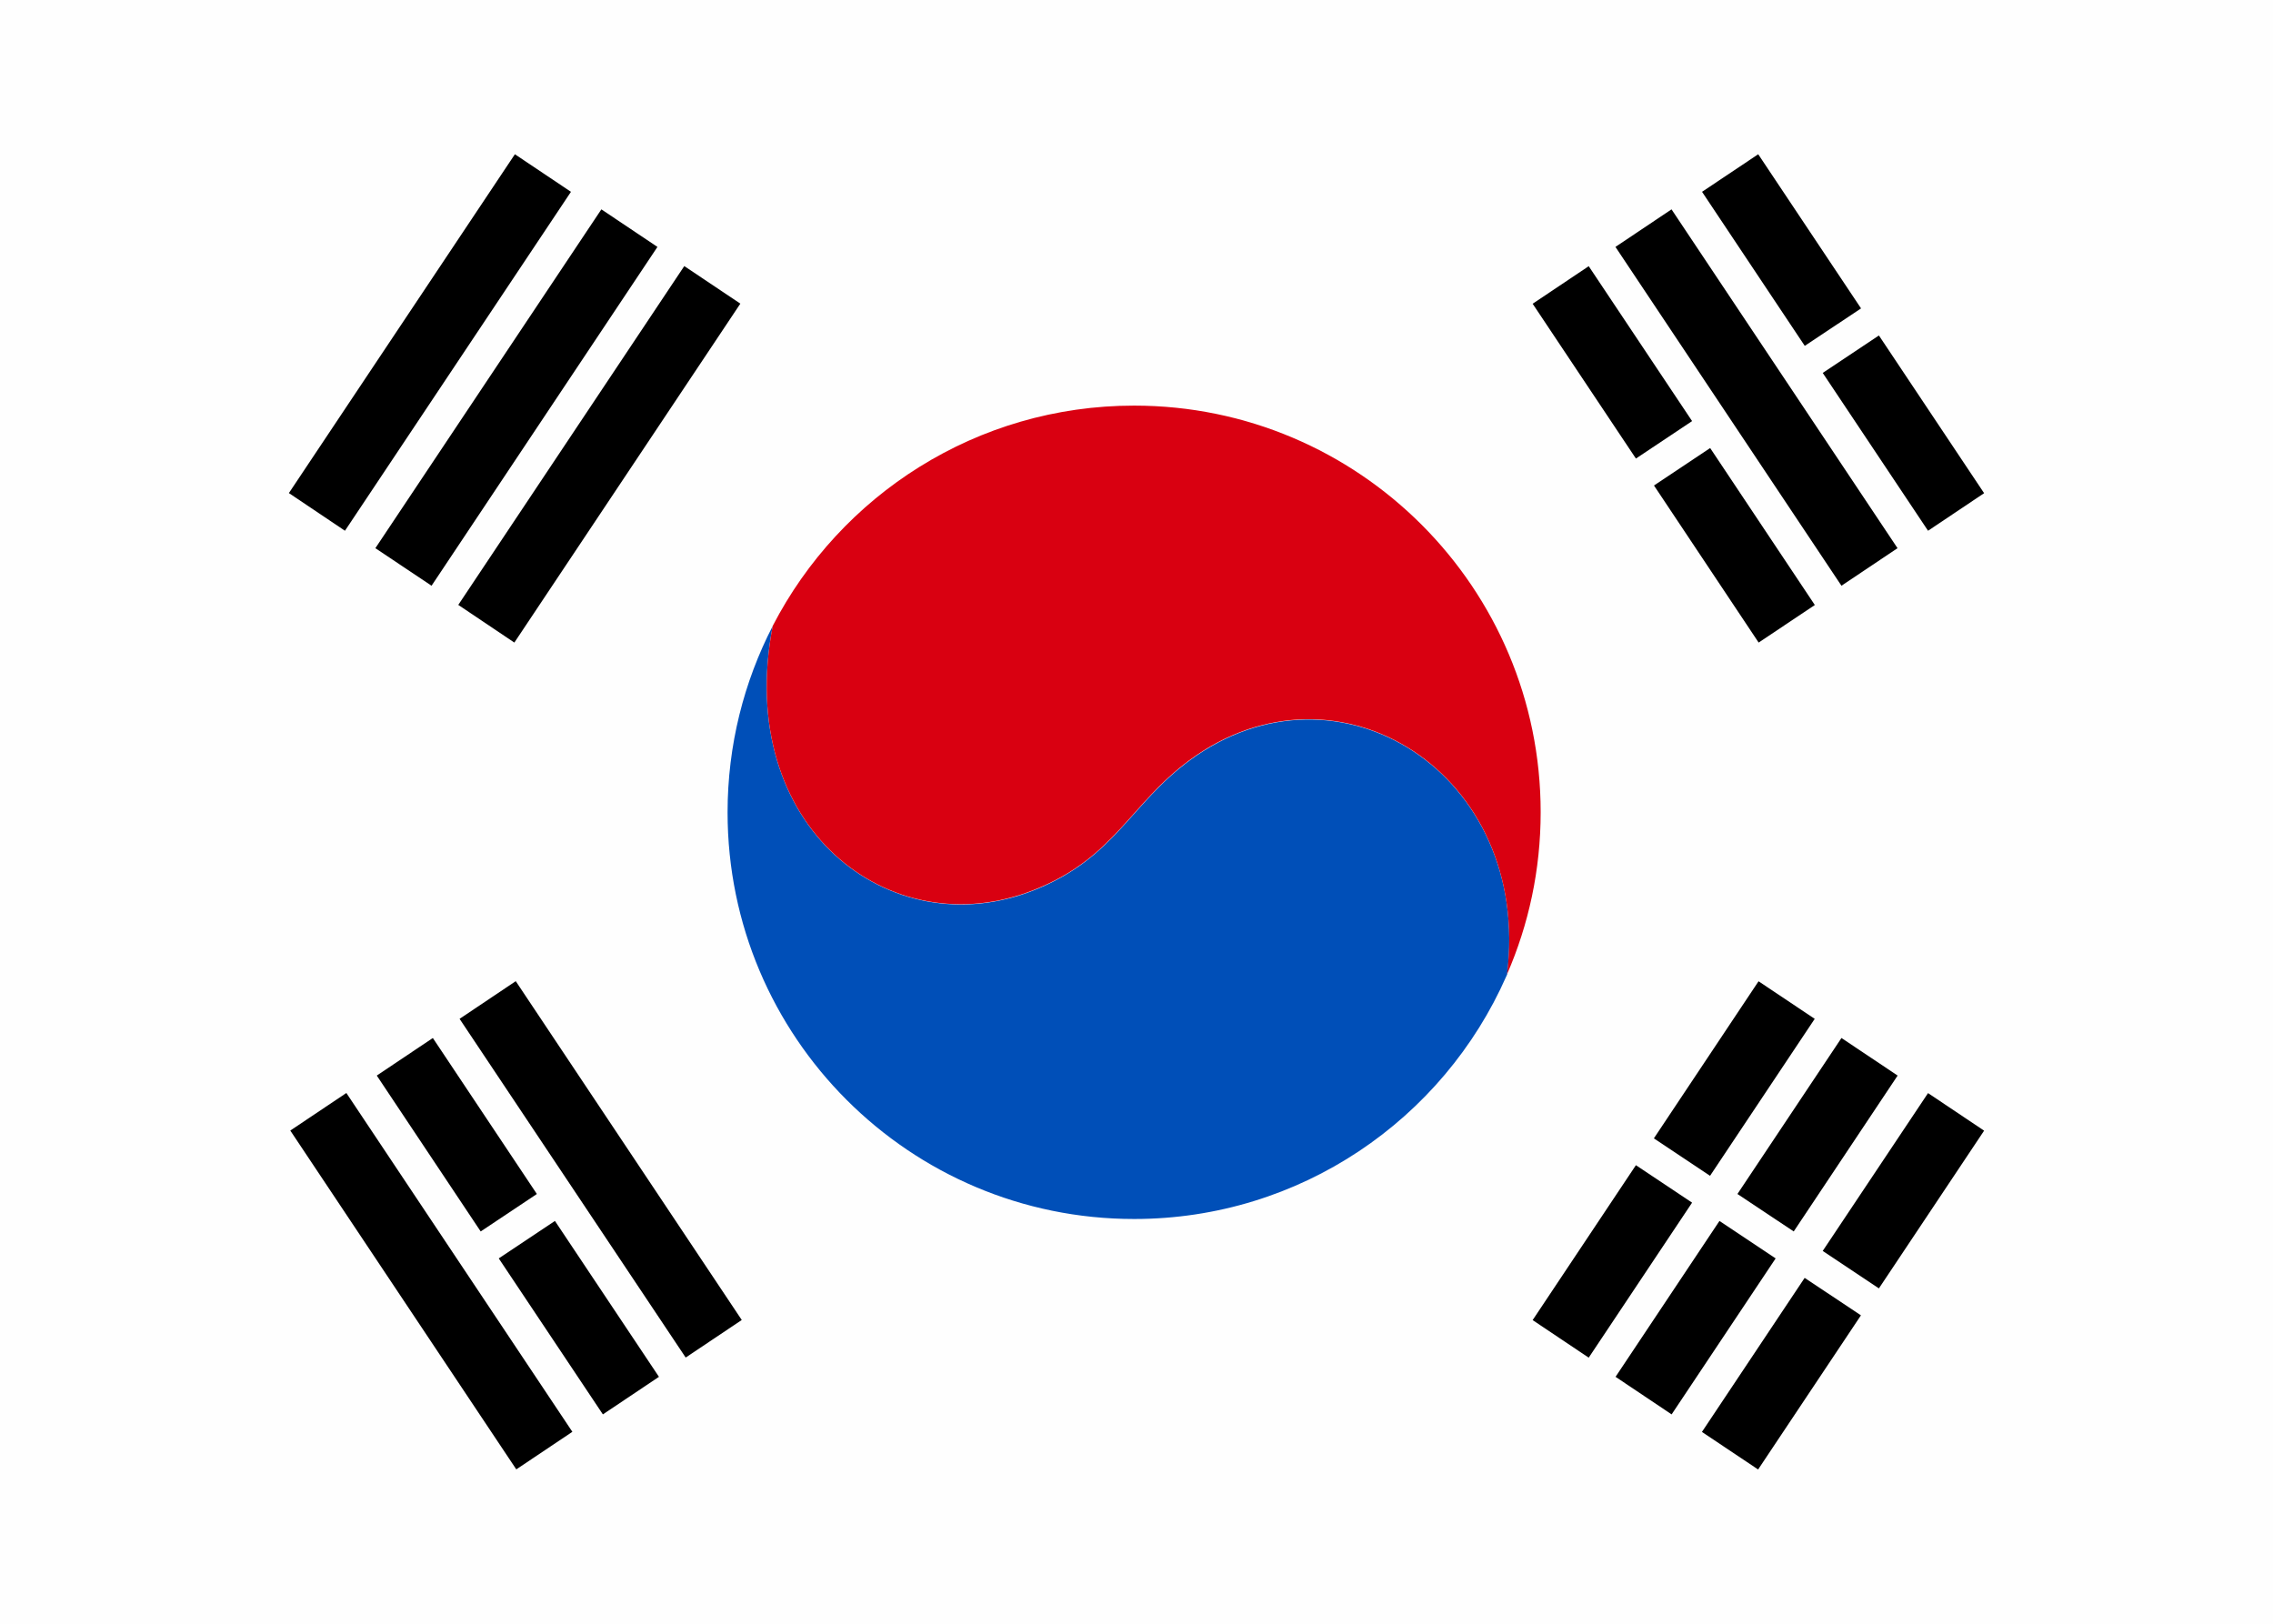
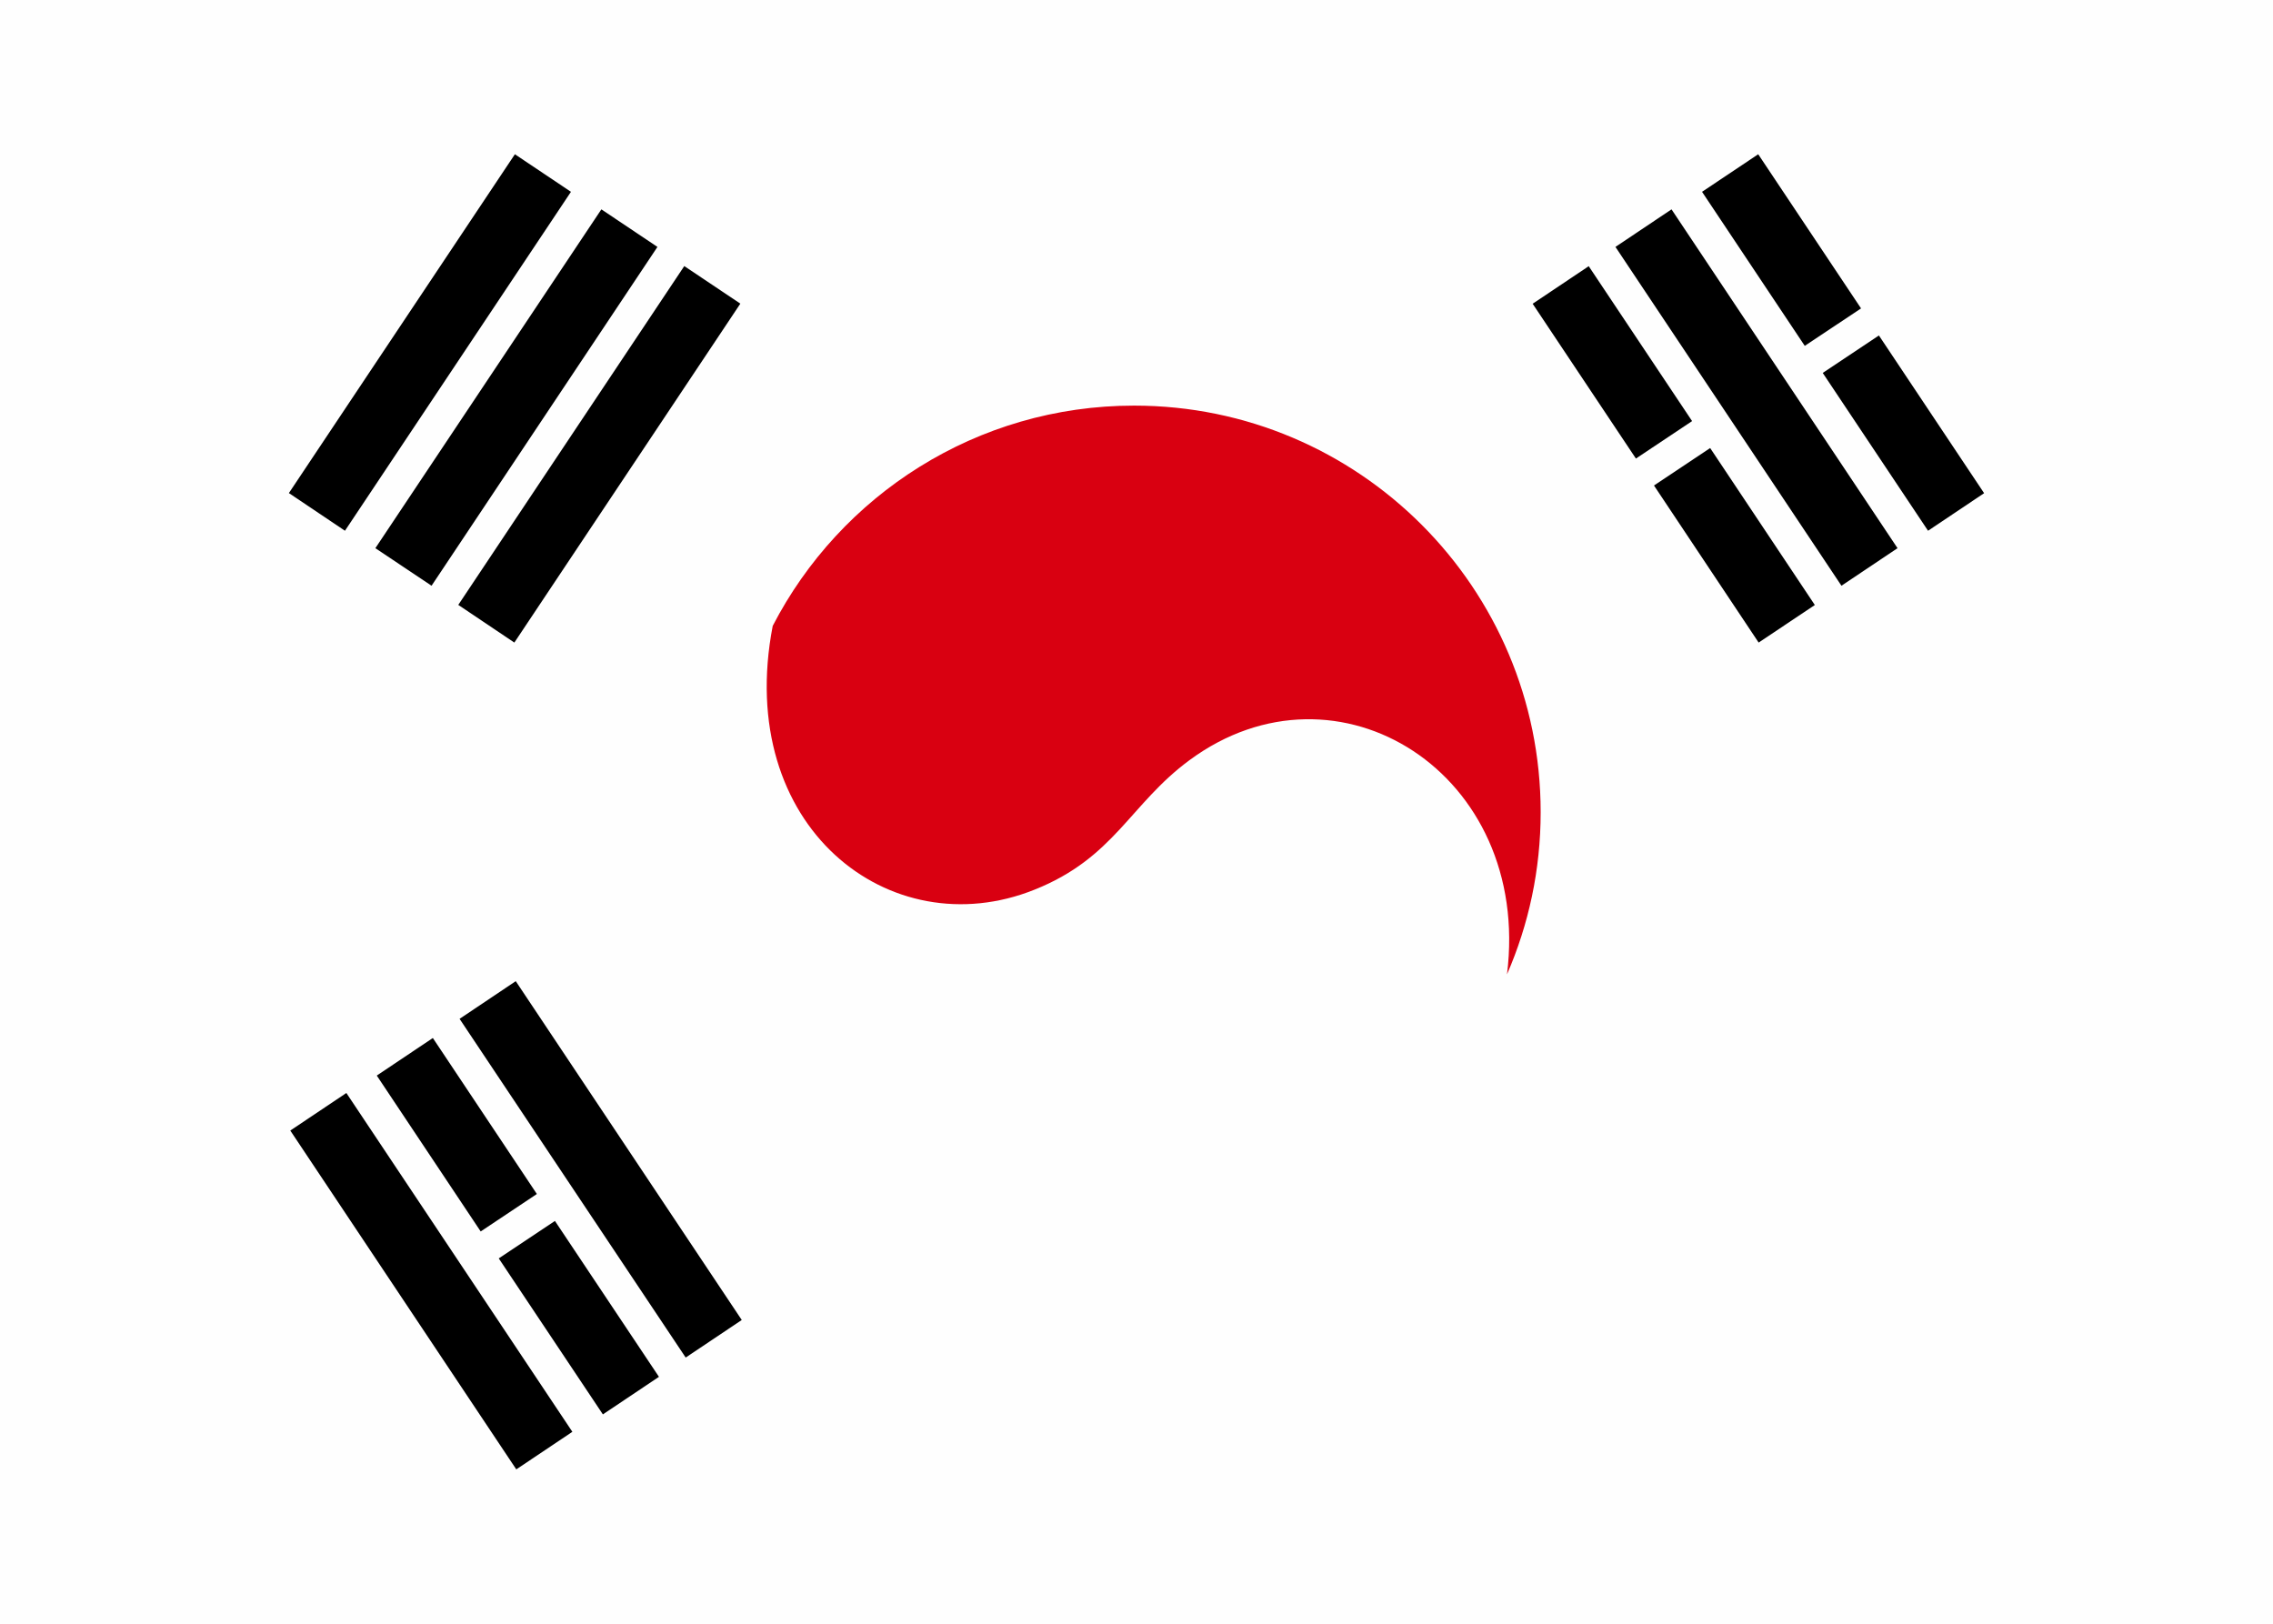
<svg xmlns="http://www.w3.org/2000/svg" version="1.1" id="レイヤー_1" x="0px" y="0px" viewBox="0 0 21 15" style="enable-background:new 0 0 21 15;" xml:space="preserve">
  <style type="text/css">
	.st0{fill:#FEFEFE;}
	.st1{fill-rule:evenodd;clip-rule:evenodd;fill:#004FB8;}
	.st2{fill-rule:evenodd;clip-rule:evenodd;fill:#D90011;}
</style>
  <g>
    <polygon class="st0" points="-0.75,0 21.75,0 21.75,15 -0.75,15 -0.75,0  " />
    <g>
-       <path class="st1" d="M13.917,9.018c-0.582,1.321-1.903,2.243-3.439,2.243    c-2.075,0-3.756-1.682-3.756-3.756c0-0.621,0.151-1.206,0.417-1.722    c-0.358,1.855,1.084,2.973,2.419,2.439c0.74-0.296,0.881-0.79,1.433-1.197    c1.368-1.009,3.163,0.122,2.933,1.979C13.921,9.007,13.921,9.01,13.917,9.018    L13.917,9.018z" />
      <path class="st2" d="M10.478,3.747c2.075,0,3.756,1.682,3.756,3.756    c0,0.533-0.111,1.039-0.311,1.498c0.231-1.856-1.565-2.988-2.933-1.979    c-0.552,0.407-0.693,0.902-1.433,1.197C8.223,8.754,6.781,7.637,7.139,5.782    C7.763,4.574,9.024,3.747,10.478,3.747L10.478,3.747z" />
      <path d="M3.468,5.064L5.556,1.934l0.518,0.347L3.987,5.411L3.468,5.064L3.468,5.064    z M4.234,5.588l2.088-3.13L6.84,2.805L4.752,5.936L4.234,5.588L4.234,5.588z     M2.669,4.555l2.088-3.13L5.275,1.772L3.187,4.903L2.669,4.555L2.669,4.555z" />
      <path d="M17.013,5.411L14.925,2.281l0.518-0.347l2.088,3.13L17.013,5.411    L17.013,5.411z M17.813,4.903l-0.973-1.458l0.519-0.346l0.972,1.457L17.813,4.903    L17.813,4.903z M16.674,3.195l-0.949-1.423l0.519-0.347l0.95,1.424L16.674,3.195    L16.674,3.195z M16.248,5.936l-0.967-1.451l0.519-0.346l0.967,1.45L16.248,5.936    L16.248,5.936z M15.114,4.236l-0.954-1.43l0.518-0.347l0.955,1.431    L15.114,4.236L15.114,4.236z" />
-       <path d="M16.766,9.412l-0.967,1.45l-0.519-0.346l0.967-1.451L16.766,9.412    L16.766,9.412z M15.633,11.11l-0.955,1.432l-0.518-0.347l0.954-1.431    L15.633,11.11L15.633,11.11z M18.331,10.445l-0.972,1.457l-0.519-0.346    l0.973-1.458L18.331,10.445L18.331,10.445z M17.193,12.151l-0.95,1.424    l-0.519-0.347l0.949-1.423L17.193,12.151L17.193,12.151z M17.532,9.936    l-0.96,1.44L16.052,11.03l0.961-1.441L17.532,9.936L17.532,9.936z     M16.405,11.625l-0.961,1.441l-0.518-0.347l0.96-1.44L16.405,11.625    L16.405,11.625z" />
      <path d="M3.999,9.589L4.96,11.03l-0.519,0.346L3.481,9.936L3.999,9.589    L3.999,9.589z M4.765,9.064l2.088,3.13l-0.518,0.347L4.246,9.412L4.765,9.064    L4.765,9.064z M3.2,10.097l2.088,3.13l-0.518,0.347l-2.088-3.13L3.2,10.097    L3.2,10.097z M5.127,11.279l0.961,1.44l-0.518,0.347L4.608,11.625L5.127,11.279    L5.127,11.279z" />
    </g>
  </g>
</svg>